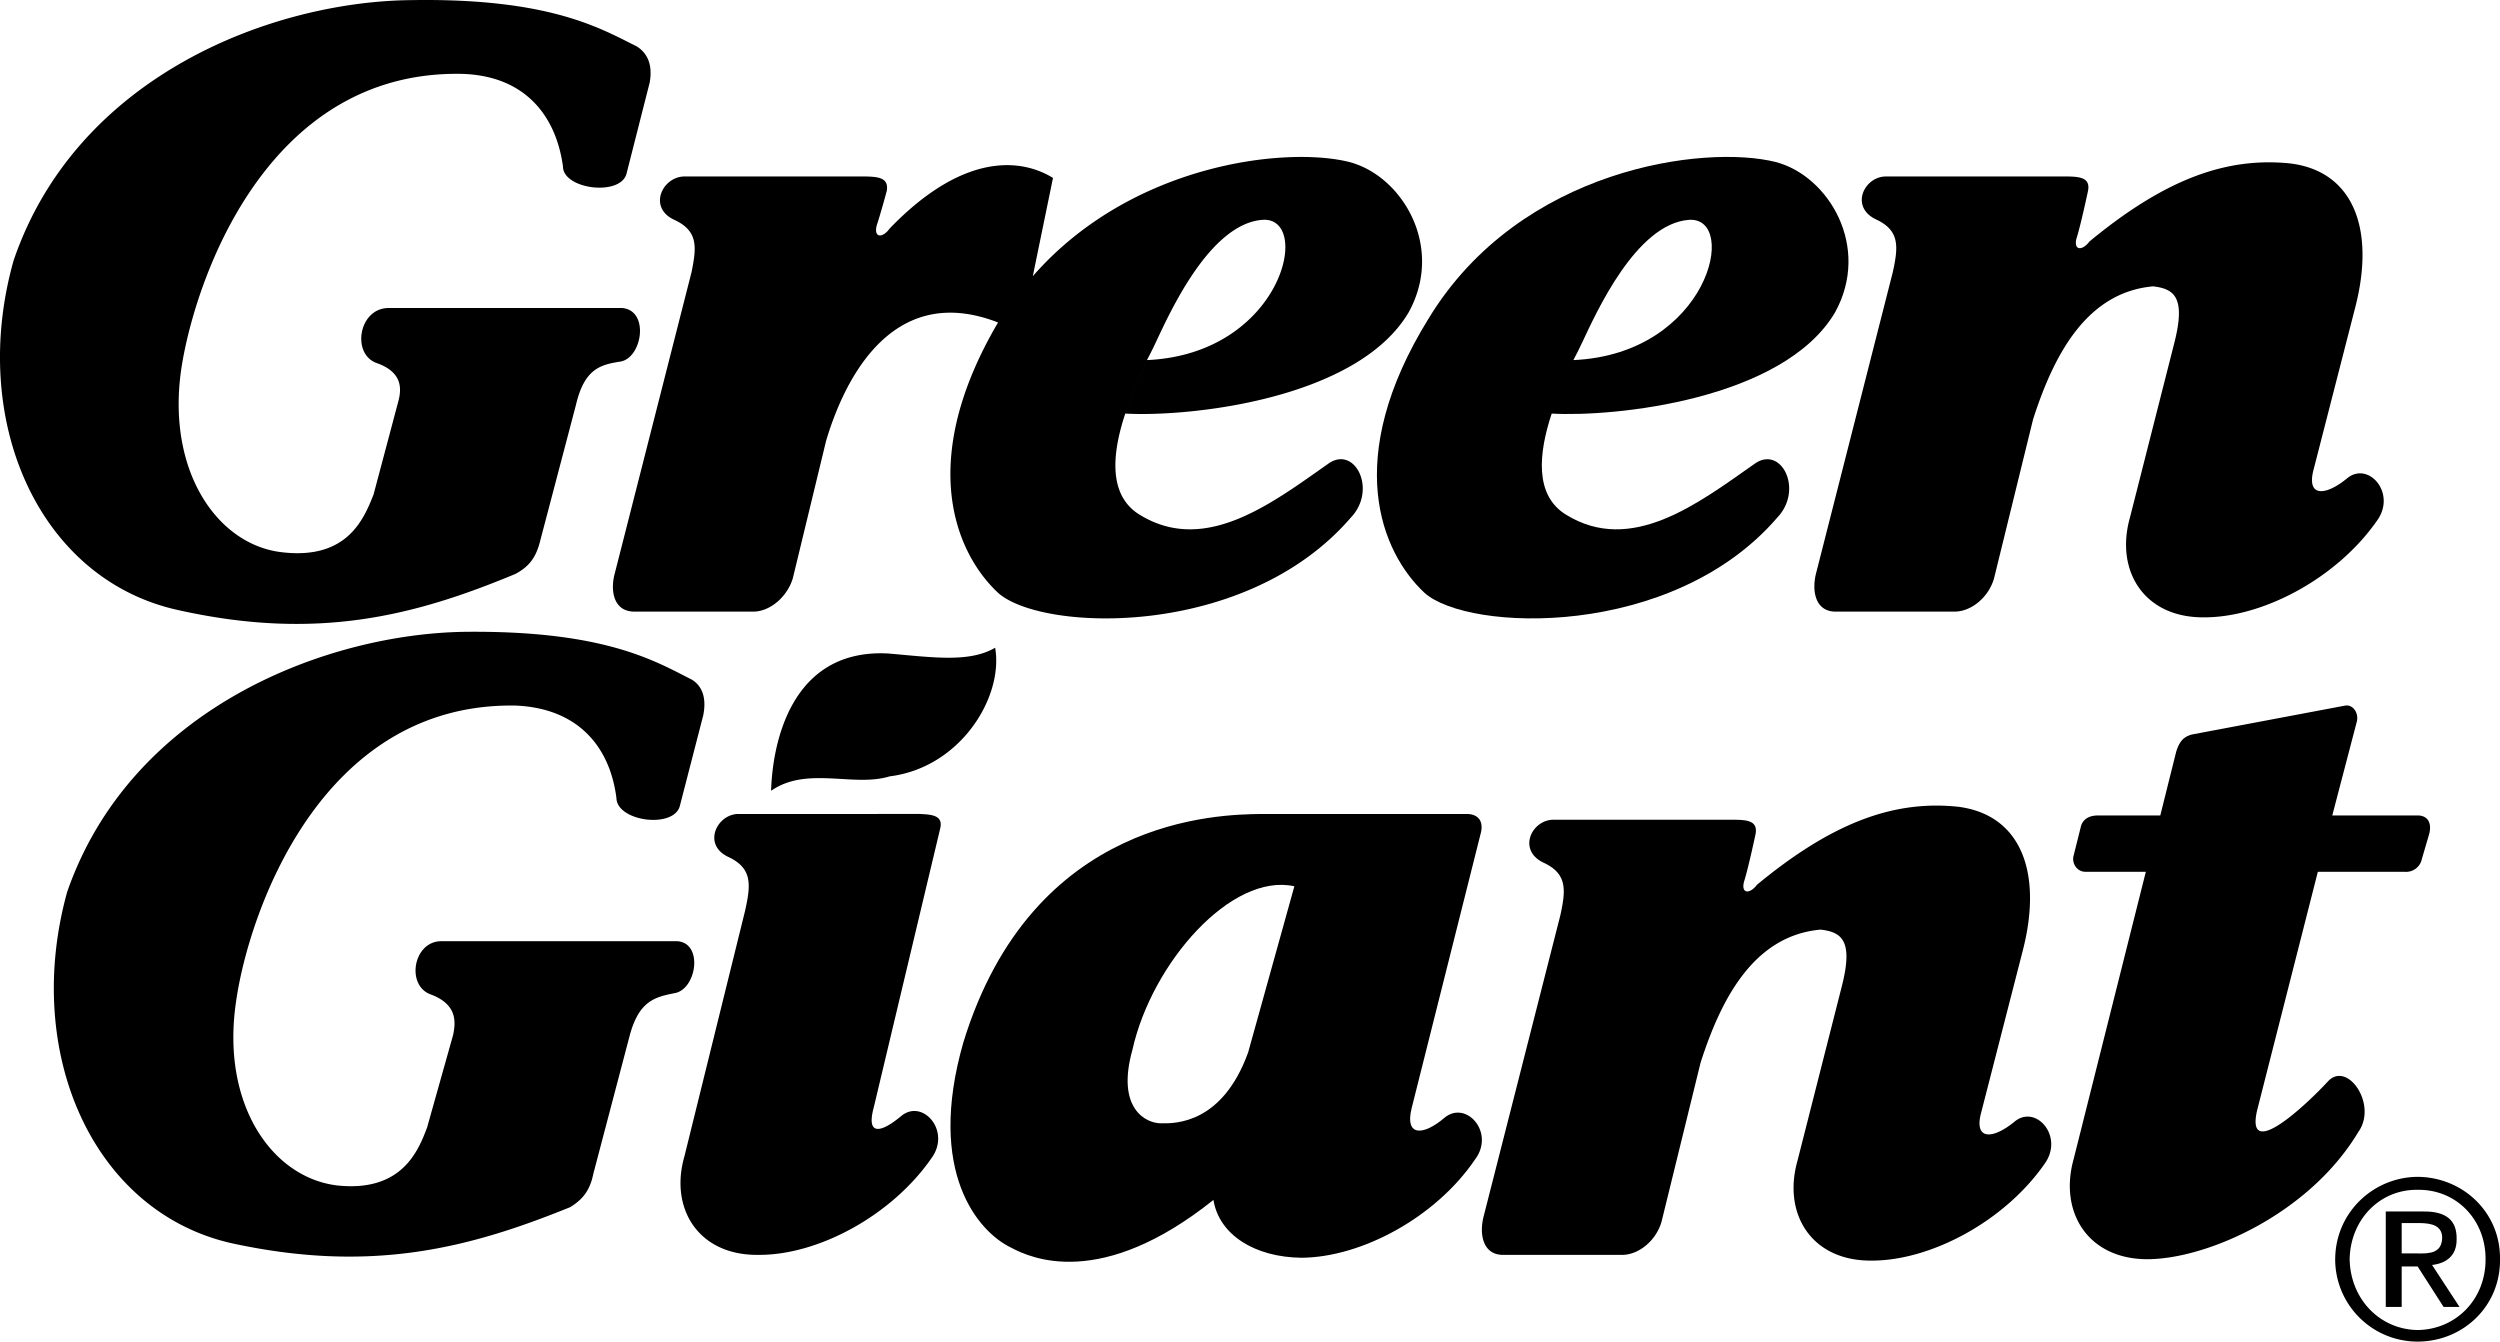
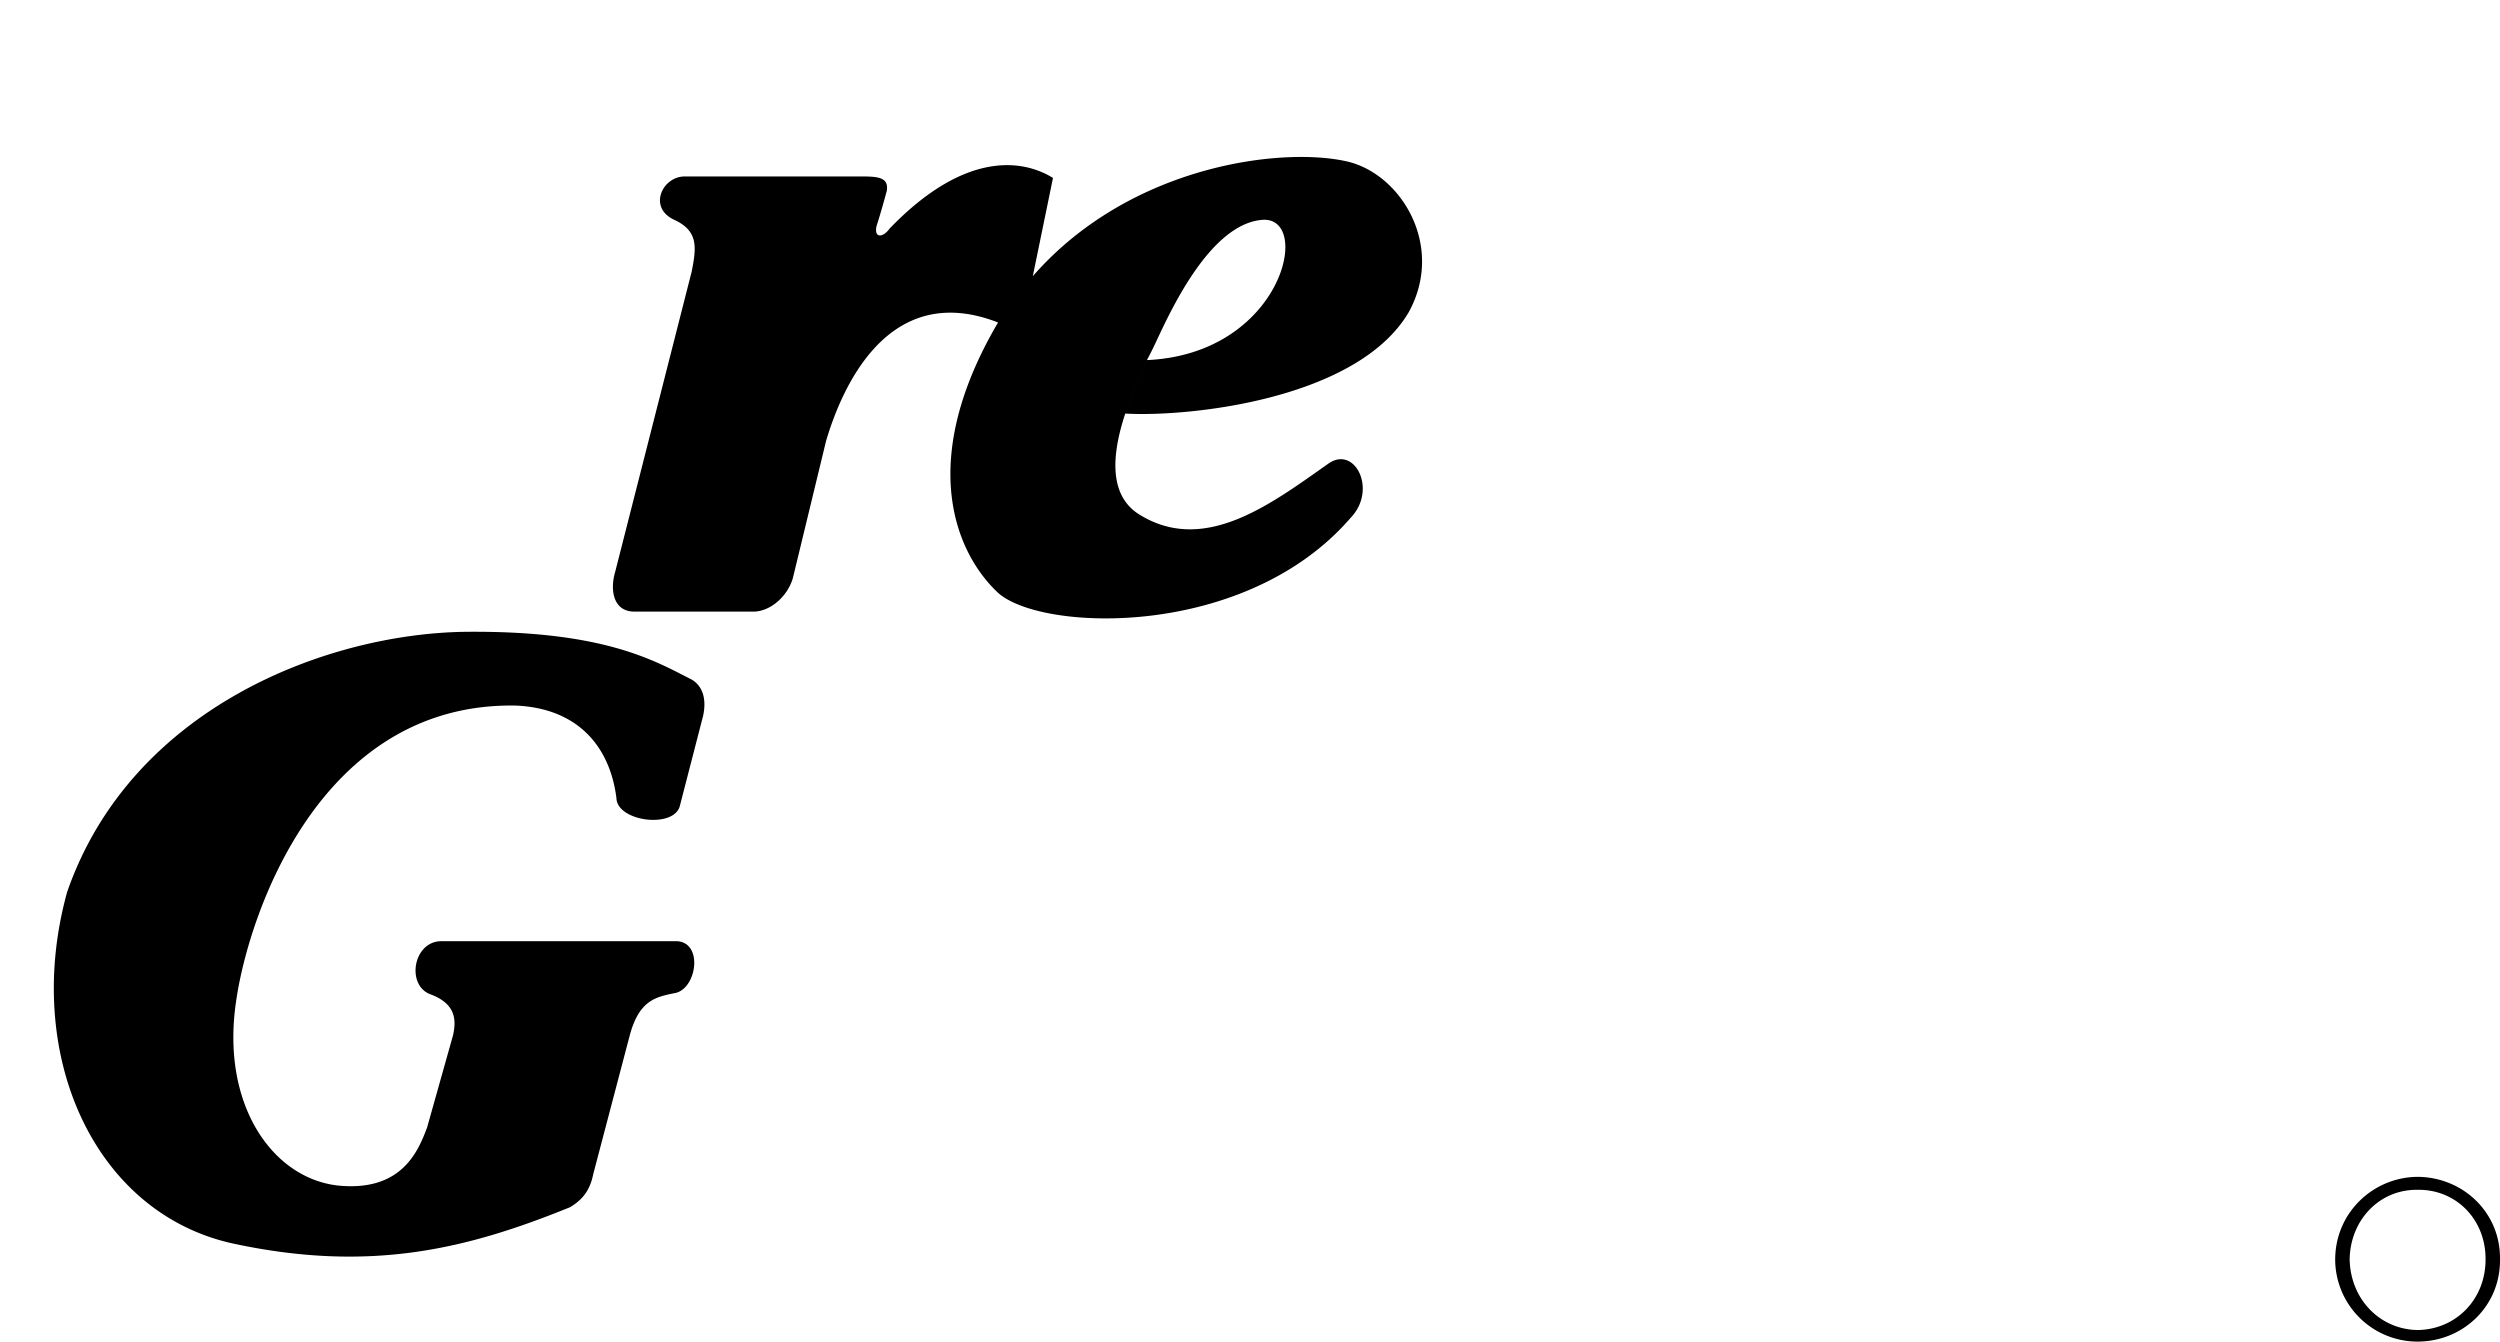
<svg xmlns="http://www.w3.org/2000/svg" width="172.945" height="92.809">
-   <path d="M144.543 16.707c-.48.645-1.106.645-.899-.199.293-.906.8-3.3.8-3.3.18-.919-.57-.981-1.401-1h-12.598c-1.508.019-2.512 2.152-.602 3 1.594.769 1.47 1.894 1.102 3.6l-5.3 20.802c-.333 1.242-.083 2.742 1.398 2.699h8.101c1.168.043 2.418-.957 2.8-2.3l2.7-11c1.418-4.407 3.668-8.782 8.3-9.2 1.493.168 2.243.793 1.5 3.8l-3.1 12.2c-1.032 3.668.968 6.918 5.1 6.898 4.118.02 9.243-2.73 12-6.699 1.368-1.906-.632-4.156-2.1-2.898-1.532 1.242-2.782 1.242-2.301-.602l2.902-11.3c1.367-5.356-.133-9.356-4.5-9.9-4.383-.456-8.633 1.044-13.902 5.4m-23 44.499c-.48.645-1.106.645-.899-.199.293-.906.8-3.3.8-3.3.18-.919-.57-.981-1.401-1h-12.598c-1.508.019-2.512 2.152-.602 3 1.594.769 1.47 1.894 1.102 3.6l-5.3 20.802c-.333 1.242-.083 2.742 1.398 2.699h8.101c1.168.043 2.418-.957 2.8-2.3l2.7-11c1.418-4.407 3.668-8.782 8.3-9.2 1.493.168 2.243.793 1.5 3.8l-3.1 12.2c-1.032 3.668.968 6.918 5.1 6.898 4.118.02 9.243-2.73 12-6.699 1.368-1.906-.632-4.156-2.1-2.898-1.532 1.242-2.782 1.242-2.301-.602l2.902-11.3c1.367-5.356-.133-9.356-4.5-9.9-4.383-.456-8.633 1.044-13.902 5.4m-56.5-3.899c.207-.895-.543-.957-1.399-1H51.043c-1.48.043-2.485 2.176-.598 3 1.617.793 1.492 1.918 1.098 3.7l-4.2 17c-1.03 3.593.97 6.843 5.102 6.8 4.117.043 9.242-2.707 12-6.7 1.367-1.882-.633-4.132-2.102-2.902-1.53 1.27-2.406 1.27-1.898-.597l4.598-19.301m-11.7-2.602c.094-3.23 1.344-9.855 8.102-9.5 3.117.27 5.617.645 7.398-.398.594 3.418-2.406 8.293-7.3 8.898-2.48.77-5.73-.73-8.2 1m113.903 1.703h-5.903l1.7-6.5c.144-.62-.293-1.183-.797-1.101l-10.602 2c-.644.168-.894.543-1.101 1.2l-1.098 4.401h-4.3c-.708.005-1.083.317-1.2.797l-.5 2c-.133.52.242 1.145.898 1.102h4.102l-5 19.898c-1.008 3.645.992 6.895 5.098 6.903 4.144-.008 11.207-3.133 14.601-8.801 1.356-1.895-.758-4.953-2.101-3.5-1.48 1.605-5.73 5.605-4.899 2l4.2-16.5h6a1.116 1.116 0 0 0 1.199-.899l.5-1.703c.207-.793-.106-1.293-.797-1.297M44.043 3.207c-2.48-1.23-5.98-3.355-15.598-3.199-9.633.094-23.133 5.219-27.5 18-3.133 11.094 1.742 22.094 11.398 24.2 9.594 2.144 16.344.394 23.301-2.5.918-.481 1.418-1.106 1.7-2.2l2.5-9.5c.593-2.531 1.718-2.781 3.1-3 1.493-.281 1.993-3.531.099-3.7h-16.2c-2.03.044-2.53 3.169-.8 3.802 1.77.617 1.77 1.742 1.5 2.699l-1.7 6.398c-.656 1.645-1.78 4.52-6.3 4-4.48-.48-8.043-5.593-7-12.699.894-5.906 5.77-20.656 19.402-20.398 4.242.117 6.492 2.742 7 6.398-.008 1.594 3.992 2.094 4.398.5l1.602-6.3c.242-1.356-.258-2.106-.902-2.5" />
  <path d="M47.843 47.008c-2.53-1.281-6.03-3.406-15.699-3.3-9.582.144-23.082 5.269-27.5 18-3.082 11.144 1.793 22.144 11.399 24.3 9.644 2.094 16.394.344 23.402-2.5.867-.531 1.367-1.156 1.598-2.3l2.5-9.5c.644-2.481 1.77-2.731 3.101-3 1.543-.231 2.043-3.481.2-3.598H30.542c-1.98-.008-2.48 3.117-.7 3.699 1.72.668 1.72 1.793 1.5 2.8l-1.8 6.4c-.606 1.593-1.73 4.468-6.2 4-4.53-.532-8.093-5.645-7-12.802.844-5.855 5.72-20.605 19.301-20.398 4.293.168 6.543 2.793 7 6.398.043 1.645 4.043 2.145 4.399.5l1.601-6.199c.293-1.406-.207-2.156-.8-2.5m31.5-22.098c9.356-.417 11.48-9.925 8-9.703-3.656.27-6.406 6.395-7.398 8.5-.152.328-.363.754-.602 1.203l-1.5 3.7c-.898 2.715-1.218 5.648 1 7 4.5 2.77 9.094-.758 13-3.5 1.844-1.383 3.47 1.742 1.602 3.699-7.258 8.418-21.383 7.918-24.402 5.2-2.942-2.747-5.645-9.102 0-18.7-7.778-3.031-10.918 4.883-11.899 8.2l-2.3 9.5c-.407 1.343-1.657 2.343-2.801 2.3h-8.098c-1.508.043-1.758-1.457-1.402-2.7l5.3-20.8c.344-1.707.47-2.832-1.199-3.602-1.836-.847-.832-2.98.7-3h12.5c.906.02 1.656.082 1.5 1 0 0-.407 1.52-.7 2.403-.207.867.418.867.899.199 5.144-5.332 9.144-4.832 11.3-3.5l-1.398 6.8c6.8-7.792 17.496-9.003 21.898-7.902 3.684.97 6.594 5.895 4.102 10.403-3.574 6.05-15.254 7.25-19.602 7l1.5-3.7m87.903 57.399c2.672-.04 4.71 2.059 4.699 4.8.012 2.762-2.027 4.86-4.7 4.9-2.617-.04-4.652-2.138-4.702-4.9.05-2.741 2.085-4.84 4.703-4.8v-.898c-3.075.023-5.688 2.472-5.703 5.699a5.698 5.698 0 0 0 5.703 5.699c3.144-.004 5.742-2.453 5.699-5.7.043-3.226-2.555-5.675-5.7-5.698v.898" />
-   <path d="M166.144 84.61h1.3c.727.015 1.485.152 1.5 1-.015 1.082-.85 1.129-1.8 1.097h-1v.903h1.102l1.797 2.8h1.101l-1.898-2.902c.957-.113 1.718-.617 1.699-1.8.02-1.294-.727-1.919-2.3-1.9h-2.602v6.603h1.101V84.61m-63.699-27c.18-.758-.133-1.258-.902-1.301H87.246c-2.871.043-15.809.168-20.602 15.8-2.582 8.993 1.043 13.118 3.3 14.2 1.392.742 6.212 2.922 14-3.3.384 2.41 2.86 3.968 6.099 4 4.144-.032 9.27-2.782 12-6.802 1.394-1.855-.606-4.105-2.098-2.898-1.508 1.293-2.758 1.293-2.3-.602L86.342 72.81c-1.78 4.918-5.03 4.918-6 4.898-1.03.02-3.156-.98-2-5.097 1.344-6.008 6.844-12.258 11.2-11.301l-3.2 11.5 11.301 3.898 4.8-19.097m6.4-32.701c9.356-.417 11.48-9.925 8-9.703-3.656.27-6.406 6.395-7.398 8.5-.152.328-.363.754-.602 1.203l-1.5 3.7c-.898 2.715-1.218 5.648 1 7 4.5 2.77 9.094-.758 13-3.5 1.844-1.383 3.47 1.742 1.602 3.699-7.258 8.418-21.383 7.918-24.402 5.2-2.98-2.782-5.735-9.266.3-19 6.344-10.407 19.094-12.032 24-10.802 3.684.97 6.594 5.895 4.102 10.403-3.574 6.05-15.254 7.25-19.602 7l1.5-3.7" />
</svg>